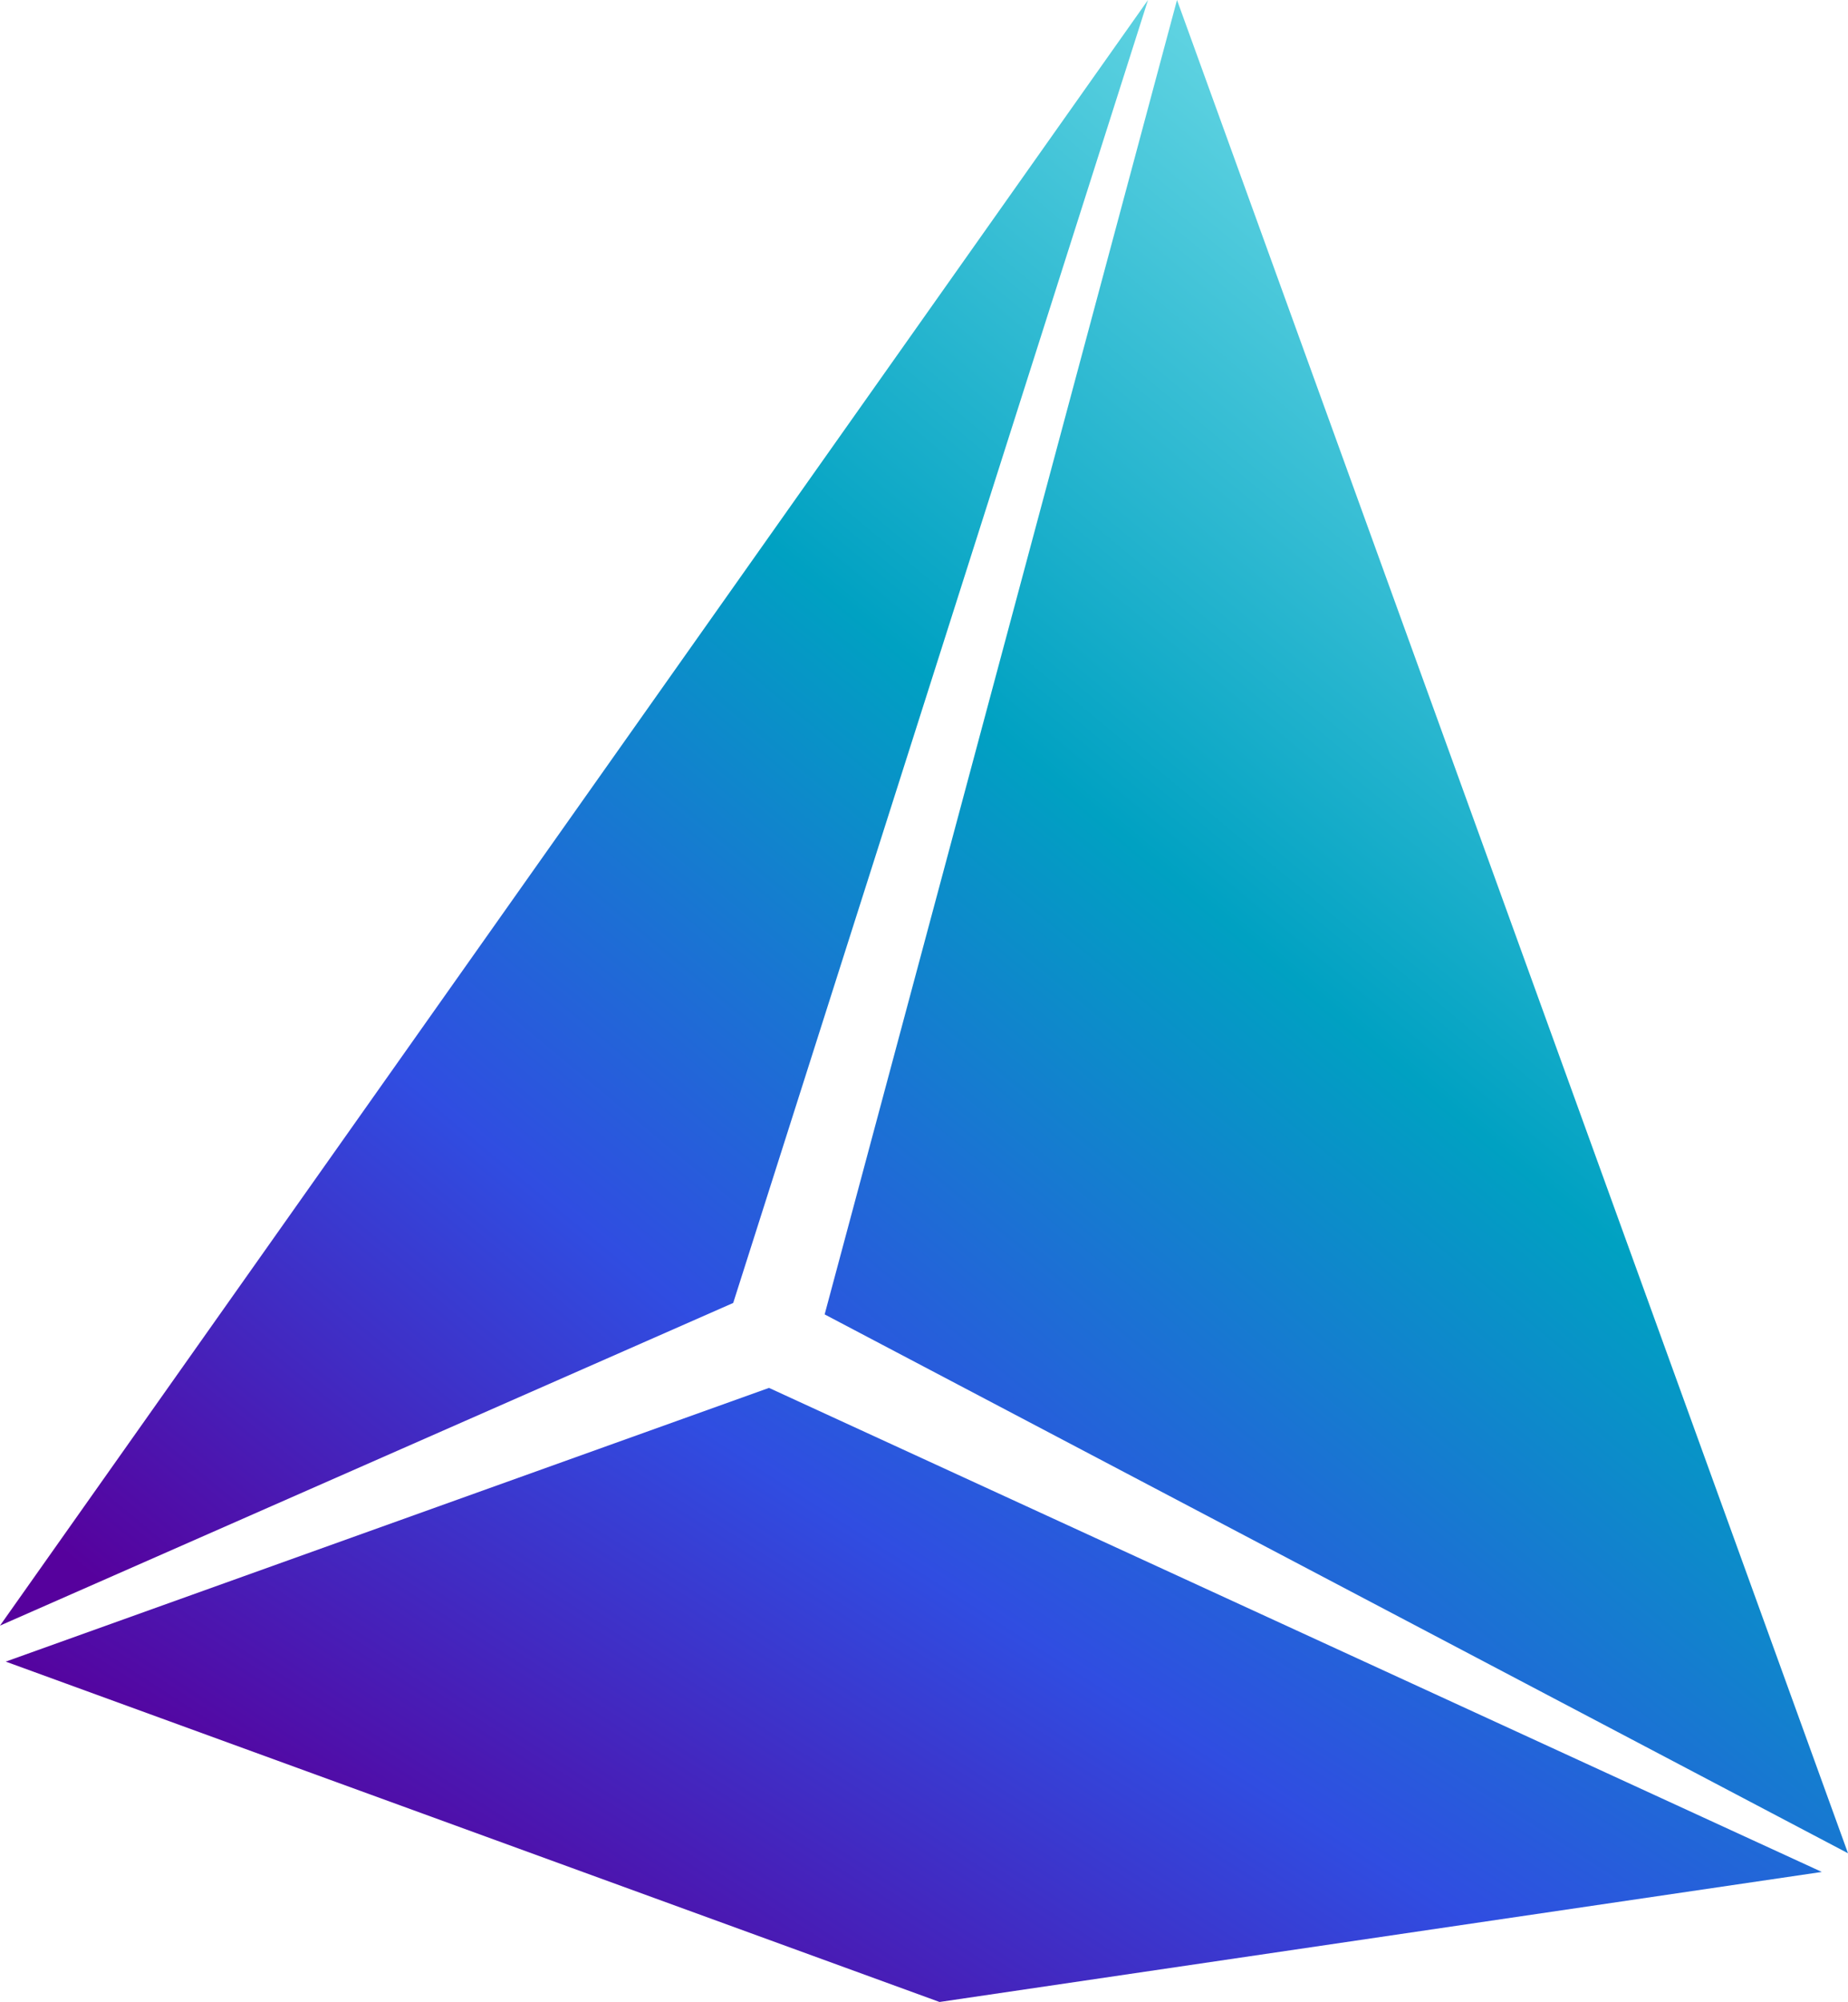
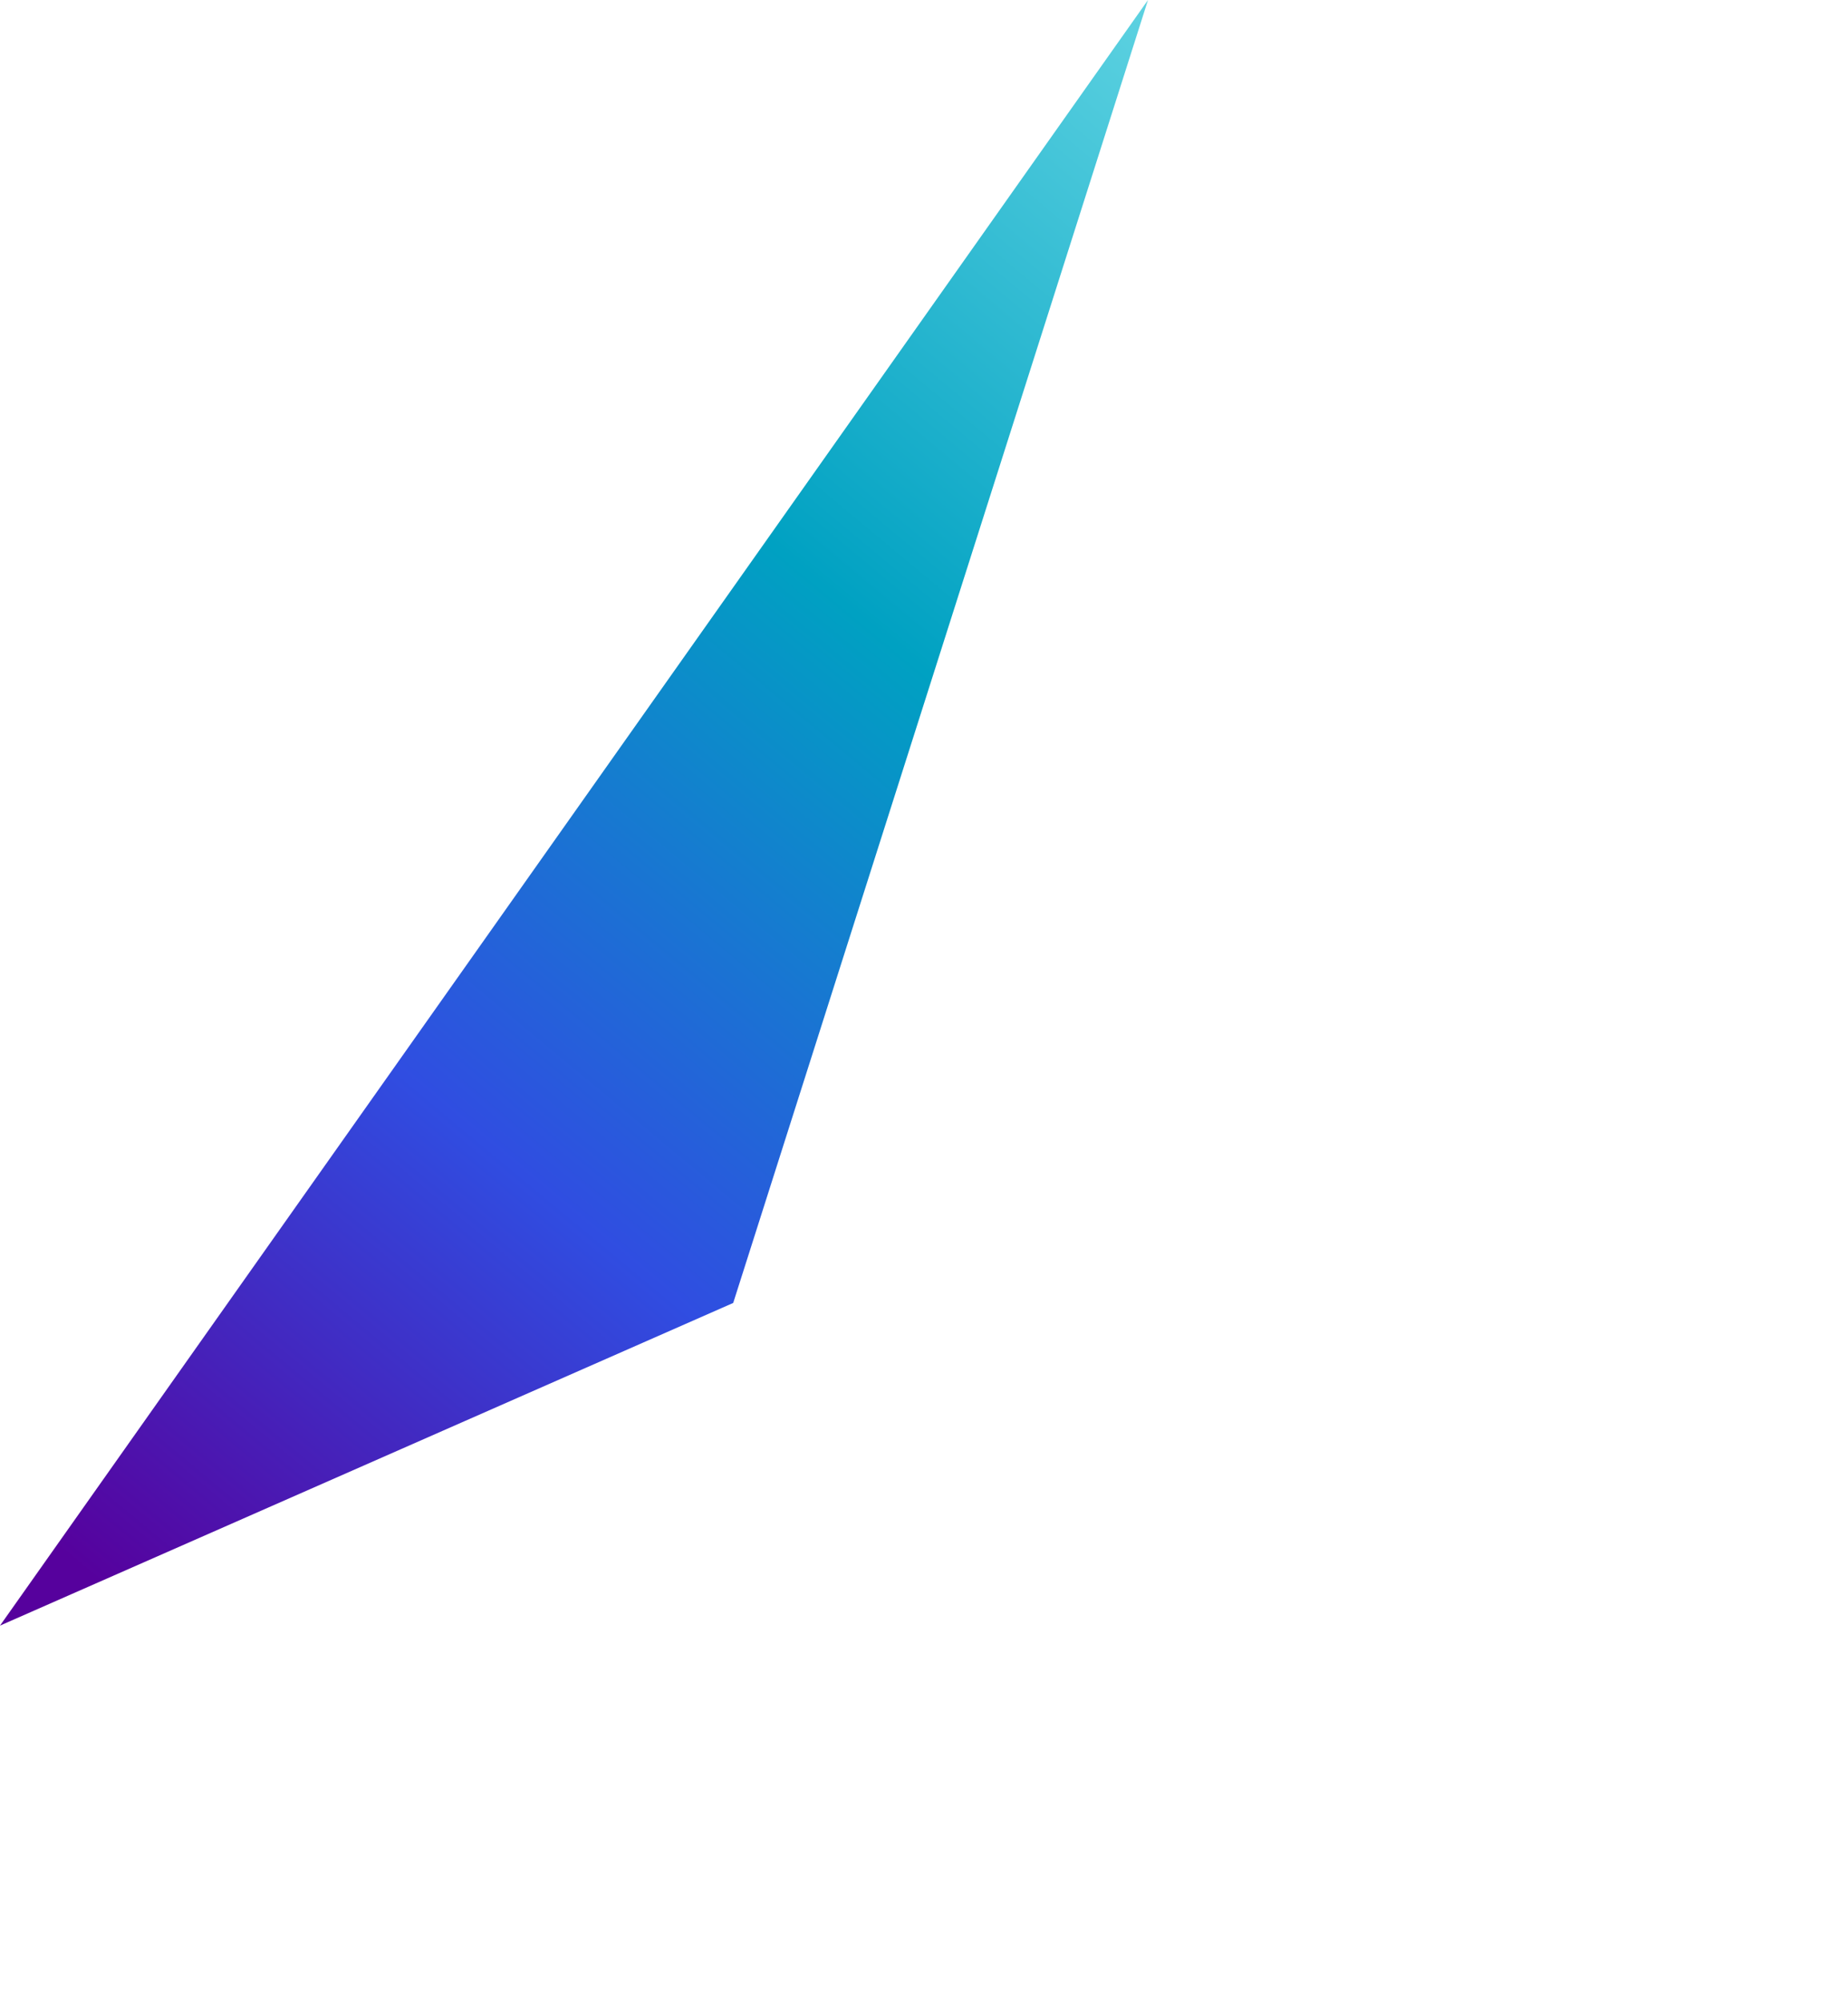
<svg xmlns="http://www.w3.org/2000/svg" version="1.1" id="Layer_1" x="0px" y="0px" viewBox="0 0 731.36 791.91" style="enable-background:new 0 0 731.36 791.91;" xml:space="preserve">
  <style type="text/css">
	.st0{fill:url(#XMLID_2_);}
	.st1{fill:url(#XMLID_3_);}
	.st2{fill:url(#XMLID_4_);}
</style>
  <g id="XMLID_48_">
    <linearGradient id="XMLID_2_" gradientUnits="userSpaceOnUse" x1="115.011" y1="806.583" x2="562.98" y2="107.915" gradientTransform="matrix(0.992 0.123 -0.123 0.992 39.998 -175.101)">
      <stop offset="0" style="stop-color:#56019D" />
      <stop offset="0.279" style="stop-color:#304DE1" />
      <stop offset="0.586" style="stop-color:#00A1C2" />
      <stop offset="1" style="stop-color:#7CE2EB" />
    </linearGradient>
    <polygon id="XMLID_51_" class="st0" points="0,643.03 290.17,515.4 454.33,0  " />
    <linearGradient id="XMLID_3_" gradientUnits="userSpaceOnUse" x1="273.219" y1="836.761" x2="721.188" y2="138.094">
      <stop offset="0" style="stop-color:#56019D" />
      <stop offset="0.279" style="stop-color:#304DE1" />
      <stop offset="0.586" style="stop-color:#00A1C2" />
      <stop offset="1" style="stop-color:#7CE2EB" />
    </linearGradient>
-     <polygon id="XMLID_50_" class="st1" points="304.34,549 2.27,657.27 371.83,791.91 721,740.47  " />
    <linearGradient id="XMLID_4_" gradientUnits="userSpaceOnUse" x1="320.097" y1="938.08" x2="768.067" y2="239.412" gradientTransform="matrix(0.992 0.123 -0.123 0.992 39.998 -175.101)">
      <stop offset="0" style="stop-color:#56019D" />
      <stop offset="0.279" style="stop-color:#304DE1" />
      <stop offset="0.586" style="stop-color:#00A1C2" />
      <stop offset="1" style="stop-color:#7CE2EB" />
    </linearGradient>
-     <polygon id="XMLID_49_" class="st2" points="465.81,0 326.36,519.93 731.36,733.08  " />
  </g>
</svg>